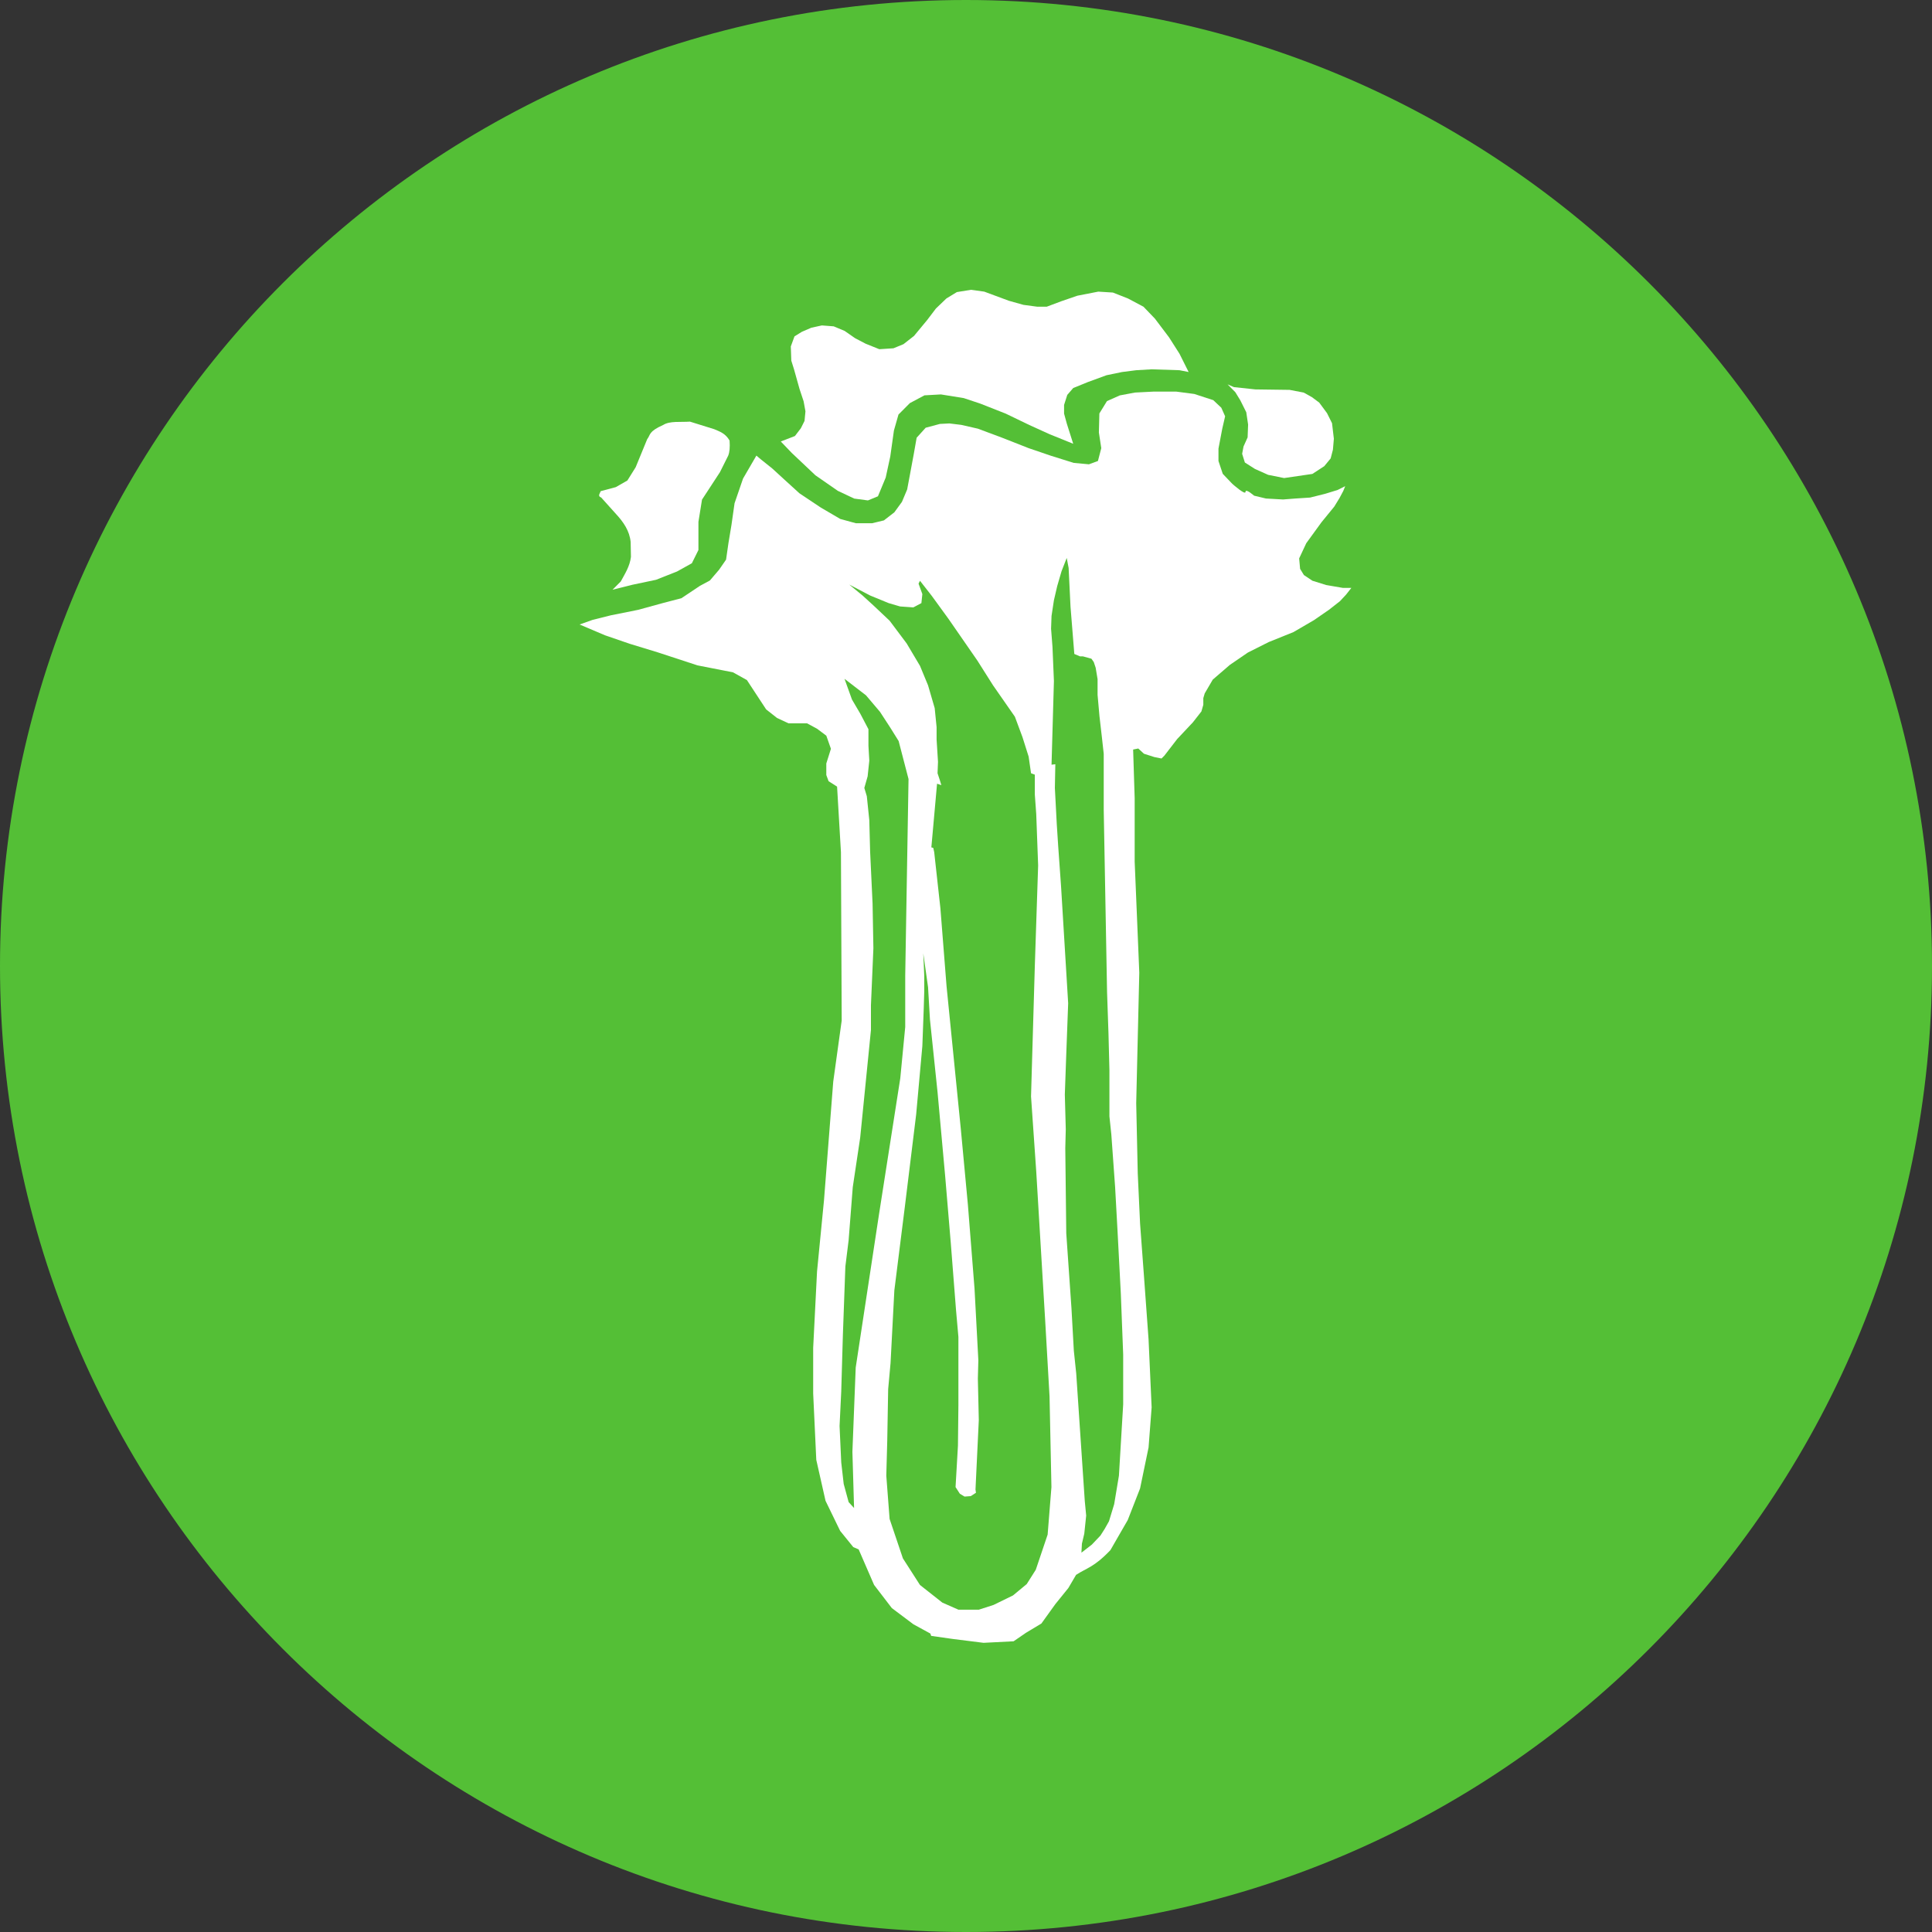
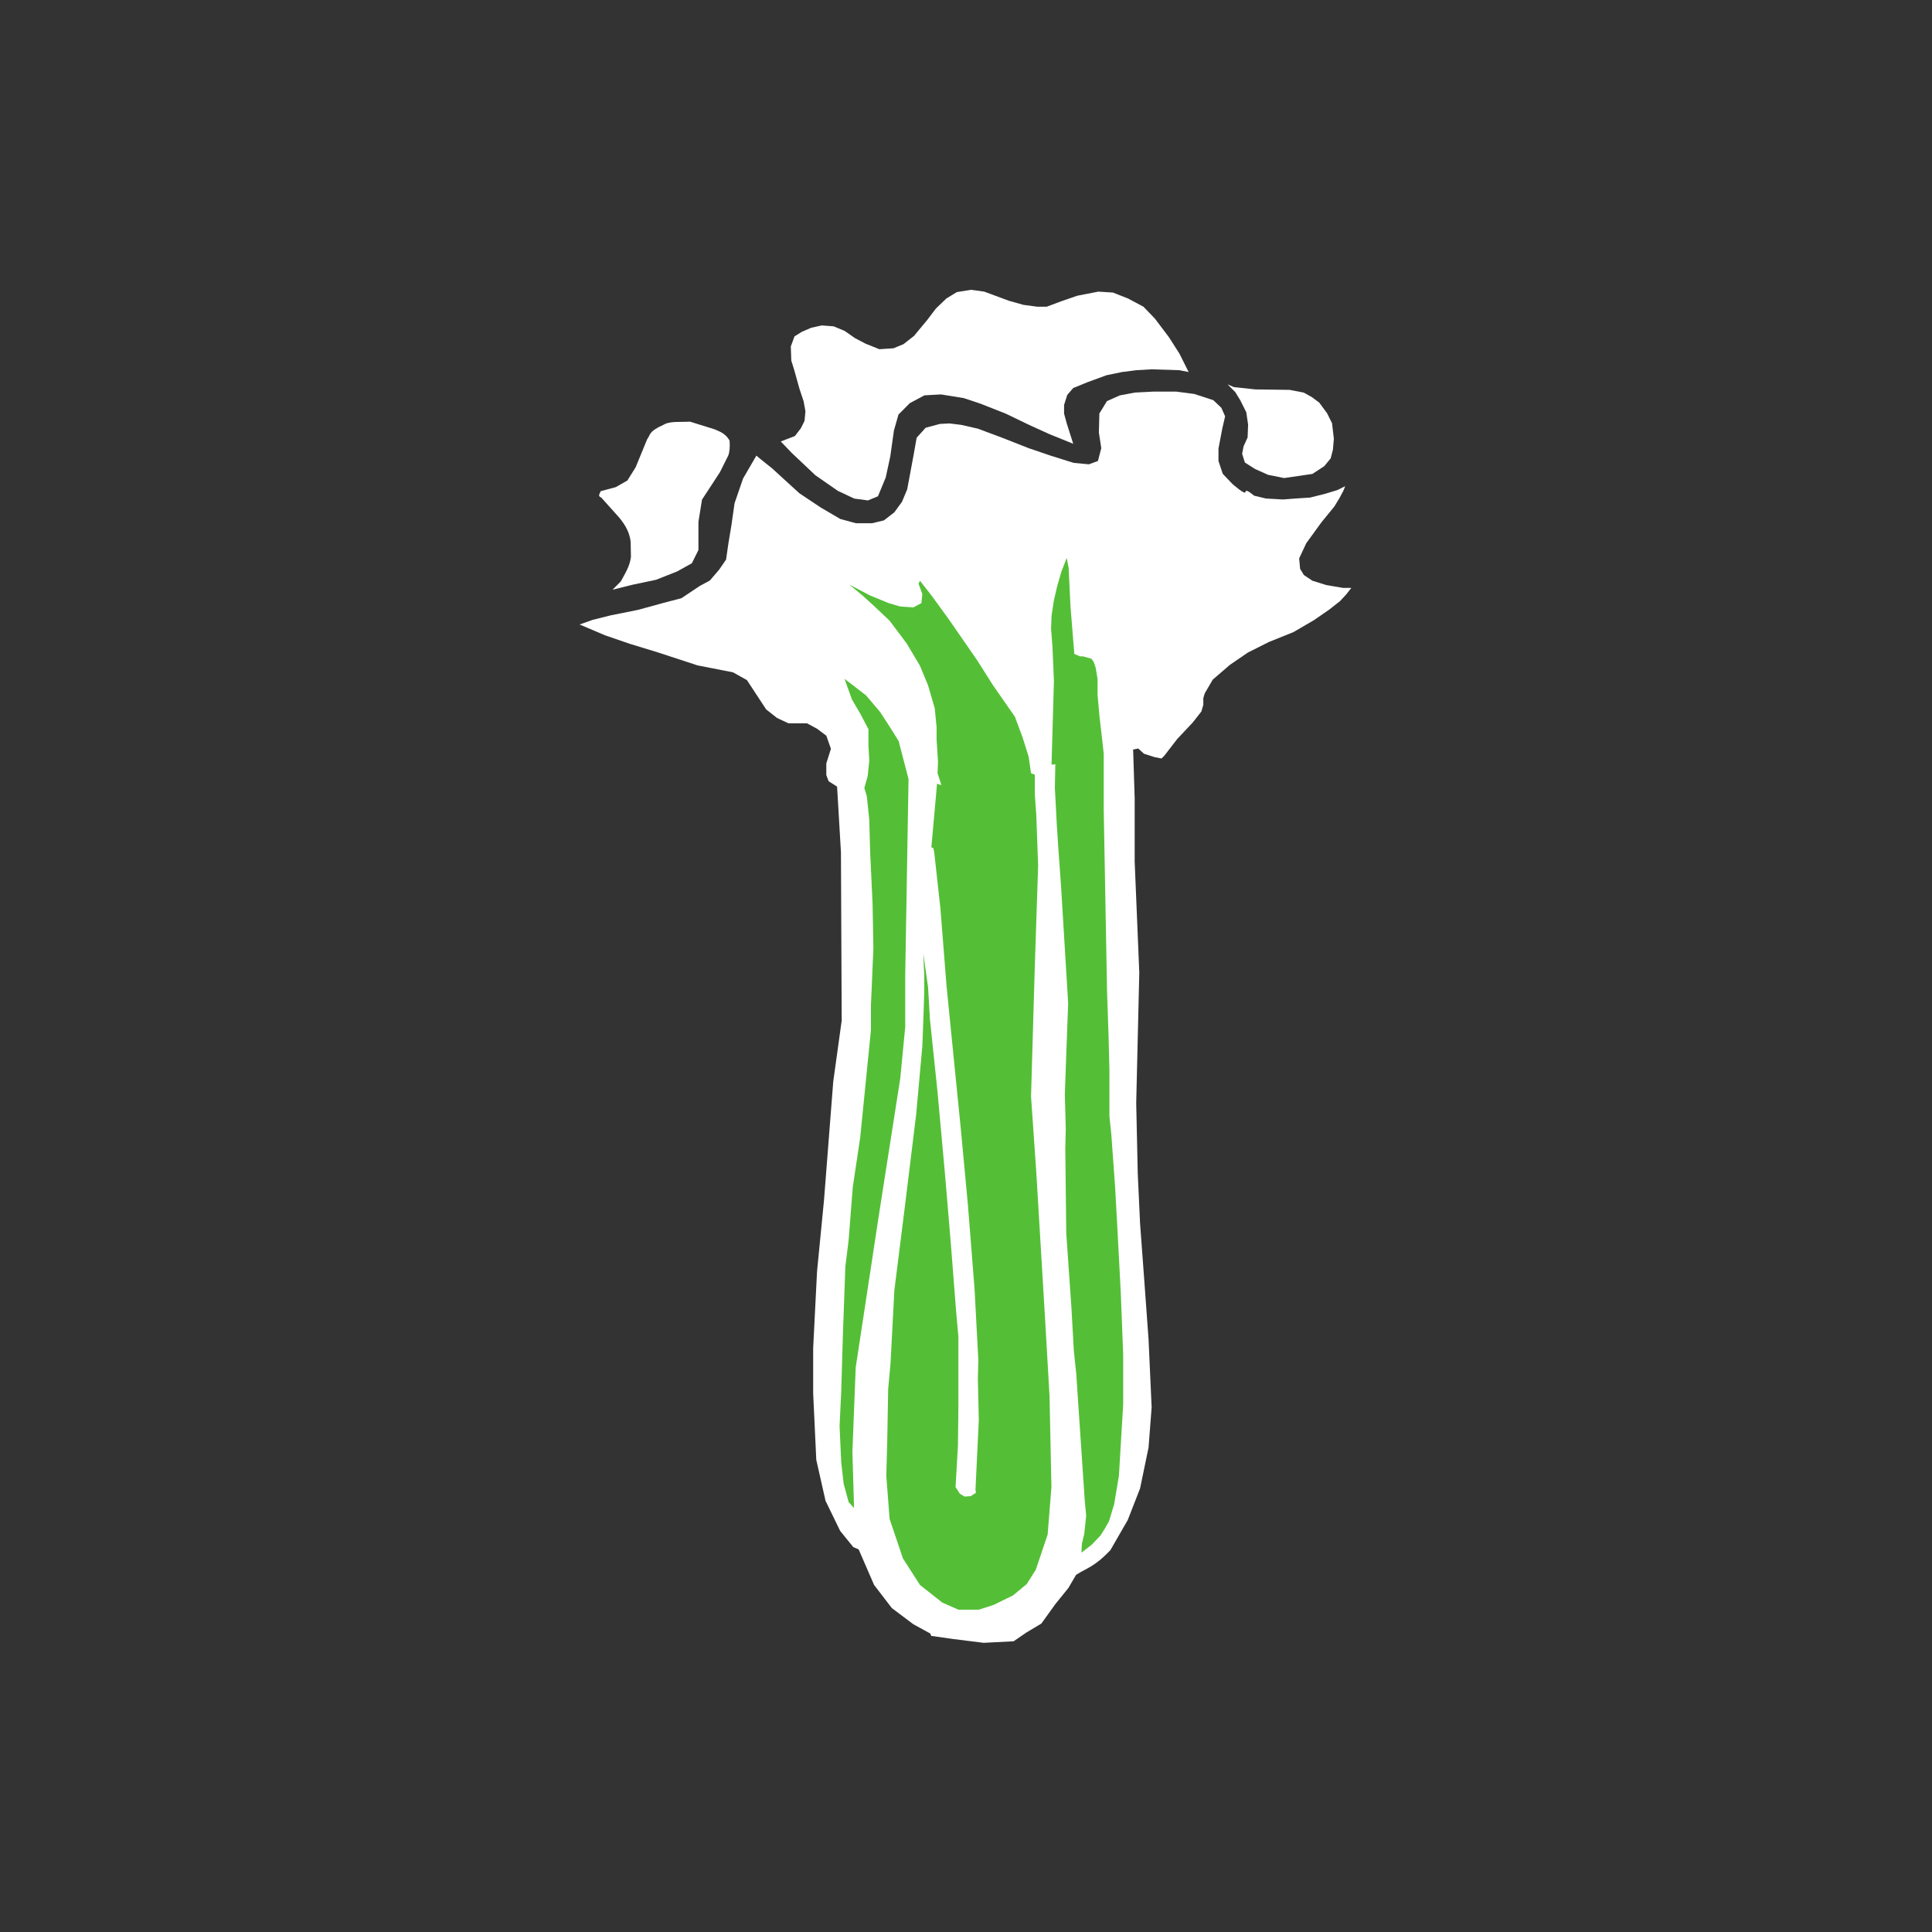
<svg xmlns="http://www.w3.org/2000/svg" width="59" height="59" viewBox="0 0 59 59" fill="none">
  <rect x="0" y="0" width="59" height="59" fill="#333333" stroke="none" />
-   <path d="M29.5 59C45.792 59 59 45.792 59 29.5C59 13.208 45.792 0 29.5 0C13.208 0 0 13.208 0 29.5C0 45.792 13.208 59 29.5 59Z" fill="#54BF36" />
  <path d="M40.734 13.399L40.678 12.924L40.525 12.617L40.288 12.296L40.065 12.129L39.814 11.989L39.382 11.906L38.337 11.892L37.683 11.822L37.488 11.738L37.724 11.976L37.878 12.227L38.059 12.589L38.115 12.966L38.1 13.357L37.975 13.636L37.933 13.859L38.016 14.124L38.323 14.32L38.727 14.501L39.215 14.599L40.078 14.473L40.441 14.236L40.636 13.999L40.705 13.734L40.734 13.399Z" fill="white" />
  <path d="M23.844 13.482L24.276 13.315L24.457 13.078L24.569 12.854L24.597 12.561L24.541 12.254L24.416 11.878L24.248 11.278L24.165 11.013L24.15 10.58L24.262 10.273L24.485 10.134L24.777 10.008L25.098 9.938L25.46 9.966L25.794 10.106L26.115 10.329L26.435 10.496L26.853 10.664L27.285 10.636L27.591 10.51L27.912 10.259L28.316 9.771L28.581 9.422L28.901 9.115L29.221 8.92L29.653 8.85L30.057 8.906L30.81 9.185L31.255 9.31L31.673 9.366H31.966L32.412 9.199L32.899 9.031L33.54 8.906L33.986 8.934L34.446 9.115L34.919 9.366L35.268 9.729L35.7 10.301L36.02 10.803L36.299 11.361L36.02 11.306L35.17 11.278L34.697 11.306L34.265 11.361L33.791 11.459L33.22 11.668L32.774 11.85L32.593 12.059L32.495 12.366V12.631L32.579 12.938L32.774 13.552L32.05 13.259L31.436 12.98L30.712 12.631L29.932 12.324L29.43 12.157L28.734 12.045L28.232 12.073L27.786 12.31L27.438 12.659L27.299 13.147L27.187 13.943L27.048 14.584L26.811 15.156L26.505 15.282L26.087 15.226L25.585 14.989L24.902 14.515L24.178 13.831L23.844 13.482Z" fill="white" />
  <path d="M21.329 16.796V15.937L21.438 15.258L21.985 14.421L22.238 13.915C22.281 13.81 22.295 13.655 22.28 13.453C22.151 13.232 21.979 13.179 21.812 13.107L21.07 12.876C20.779 12.897 20.456 12.849 20.254 12.977C19.796 13.181 19.871 13.277 19.765 13.41L19.412 14.269L19.159 14.674L18.806 14.876L18.345 14.999C18.316 15.079 18.244 15.15 18.36 15.194L18.814 15.699C19.04 15.944 19.225 16.21 19.259 16.551L19.268 17.006C19.233 17.297 19.085 17.52 18.958 17.756L18.706 18.009L19.311 17.858L20.033 17.706L20.674 17.453L21.128 17.201L21.329 16.796Z" fill="white" />
  <path d="M23.099 13.913L22.691 14.615L22.432 15.369L22.338 16.029L22.244 16.595L22.173 17.09L21.961 17.397L21.679 17.727L21.373 17.892L20.808 18.269L20.266 18.41L19.489 18.623L18.665 18.788L18.1 18.929L17.7 19.071L18.477 19.401L19.23 19.66L20.078 19.919L21.302 20.32L22.385 20.532L22.809 20.768L23.397 21.664L23.727 21.924L24.08 22.089H24.645L24.951 22.254L25.234 22.466L25.375 22.867L25.234 23.315V23.668L25.304 23.857L25.563 24.022L25.681 26.026L25.704 31.166L25.446 33.029L25.163 36.659L24.951 38.828L24.833 41.163V42.554L24.928 44.581L25.21 45.831L25.657 46.751L26.058 47.246L26.222 47.316L26.693 48.401L27.235 49.108L27.894 49.603L28.412 49.886L28.436 49.957L29.095 50.051L30.036 50.169L30.954 50.122L31.331 49.863L31.802 49.58L32.226 48.99L32.626 48.495L32.861 48.094C33.191 47.878 33.407 47.866 33.91 47.338L34.439 46.42L34.816 45.454L35.075 44.204L35.169 42.978L35.075 40.903L34.933 38.946L34.816 37.367L34.745 35.834L34.698 33.689L34.792 29.704L34.651 26.309V24.376L34.604 22.89L34.761 22.858L34.935 23.018L35.254 23.12L35.471 23.163L35.558 23.076L35.95 22.568L36.428 22.06L36.689 21.726L36.747 21.523V21.32L36.79 21.175L37.036 20.754L37.558 20.304L38.109 19.927L38.746 19.607L39.5 19.303L40.123 18.94L40.587 18.62L40.92 18.359L41.109 18.156L41.268 17.953H41.007L40.5 17.866L40.08 17.735L39.819 17.561L39.703 17.372L39.674 17.053L39.891 16.589L40.355 15.95L40.746 15.471L40.906 15.21L41.022 14.992L41.08 14.847L40.848 14.963L40.471 15.079L40.007 15.195L39.558 15.224L39.181 15.253L38.66 15.224L38.297 15.137C38.297 15.137 38.036 14.905 38.036 15.021C38.036 15.137 37.631 14.774 37.631 14.774L37.341 14.47L37.21 14.078V13.7L37.326 13.091L37.413 12.713L37.297 12.452L37.051 12.22L36.471 12.031L35.921 11.959H35.225L34.66 11.988L34.196 12.075L33.805 12.249L33.573 12.626L33.558 13.207L33.631 13.686L33.529 14.078L33.254 14.179L32.79 14.136L32.094 13.918L31.413 13.686L30.602 13.367L29.863 13.091L29.355 12.975L28.993 12.931L28.703 12.946L28.269 13.062L27.993 13.367L27.906 13.86L27.79 14.484L27.703 14.948L27.544 15.326L27.312 15.645L26.993 15.892L26.631 15.979H26.138L25.66 15.848L25.066 15.5L24.414 15.065L23.935 14.629L23.587 14.31L23.225 14.02L23.099 13.913Z" fill="white" />
  <path d="M32.808 19.971L32.692 18.534L32.634 17.344L32.576 17.039L32.417 17.446L32.286 17.896L32.185 18.331L32.112 18.81L32.098 19.202L32.141 19.753L32.185 20.798L32.112 23.353L32.228 23.338L32.214 24.064L32.272 25.167L32.315 25.834L32.402 27.054L32.62 30.638L32.562 32.191L32.518 33.425L32.547 34.484L32.532 35.065L32.562 37.663L32.721 39.956L32.793 41.248L32.866 41.944L33.127 45.834L33.17 46.284L33.112 46.836L33.04 47.14L33.025 47.416L33.344 47.169L33.605 46.894L33.735 46.69L33.866 46.458L34.025 45.936L34.17 45.065L34.3 42.888V41.364L34.228 39.506L34.126 37.561L34.054 36.255L33.938 34.644L33.88 34.093V32.685L33.851 31.553L33.808 30.305L33.706 24.731V23.019L33.648 22.496L33.576 21.872L33.518 21.219V20.74L33.46 20.392L33.402 20.218L33.33 20.116L33.228 20.087L33.069 20.044H32.982L32.808 19.971Z" fill="#54BF36" />
  <path d="M25.935 17.852L26.573 18.186L27.138 18.418L27.486 18.52L27.892 18.549L28.138 18.418L28.167 18.142L28.051 17.823L28.095 17.736L28.457 18.2L28.964 18.897L29.848 20.174L30.326 20.929L30.993 21.887L31.225 22.511L31.413 23.106L31.486 23.614L31.602 23.657V24.267L31.645 24.862L31.703 26.43L31.602 29.492L31.486 33.483L31.645 35.776L31.921 40.377L32.051 42.641L32.109 45.413L31.993 46.864L31.631 47.938L31.355 48.374L30.935 48.722L30.341 49.012L29.892 49.157H29.268L28.776 48.94L28.095 48.403L27.573 47.59L27.167 46.386L27.066 45.065L27.095 44.005L27.123 42.423L27.196 41.625L27.312 39.404L27.631 36.864L27.978 34.034L28.167 31.945L28.21 30.783L28.225 30.275V29.797L28.196 29.114L28.341 30.145L28.399 31.132L28.631 33.352L28.863 35.907L29.036 37.968L29.196 40.014L29.268 40.827V42.917L29.254 44.15L29.181 45.413L29.312 45.616L29.456 45.703L29.645 45.689L29.804 45.587L29.79 45.486L29.891 43.367L29.862 42.104L29.877 41.538L29.761 39.361L29.558 36.792L29.341 34.47L28.906 30.116L28.718 27.735L28.529 26.023L28.5 25.892L28.442 25.878L28.616 23.933L28.747 23.977L28.703 23.831L28.631 23.614L28.645 23.265L28.602 22.583V22.206L28.544 21.625L28.341 20.929L28.095 20.334L27.689 19.651L27.167 18.955L26.674 18.49L26.341 18.186L25.935 17.852Z" fill="#54BF36" />
  <path d="M26.082 46.053L26.031 44.336L26.132 41.762L26.838 37.118L27.493 32.928L27.644 31.363V29.798L27.745 23.791L27.443 22.63L27.191 22.226L26.874 21.739L26.446 21.234L25.79 20.73L26.017 21.361L26.269 21.79L26.521 22.269V22.774L26.547 23.229L26.496 23.708L26.395 24.062L26.471 24.314L26.547 25.046L26.572 26.005L26.647 27.596L26.672 28.959L26.597 30.701V31.458L26.269 34.739L26.042 36.254L25.916 37.87L25.816 38.677L25.74 40.773L25.69 42.489L25.639 43.549L25.69 44.66L25.765 45.316L25.916 45.872L26.082 46.053Z" fill="#54BF36" />
</svg>